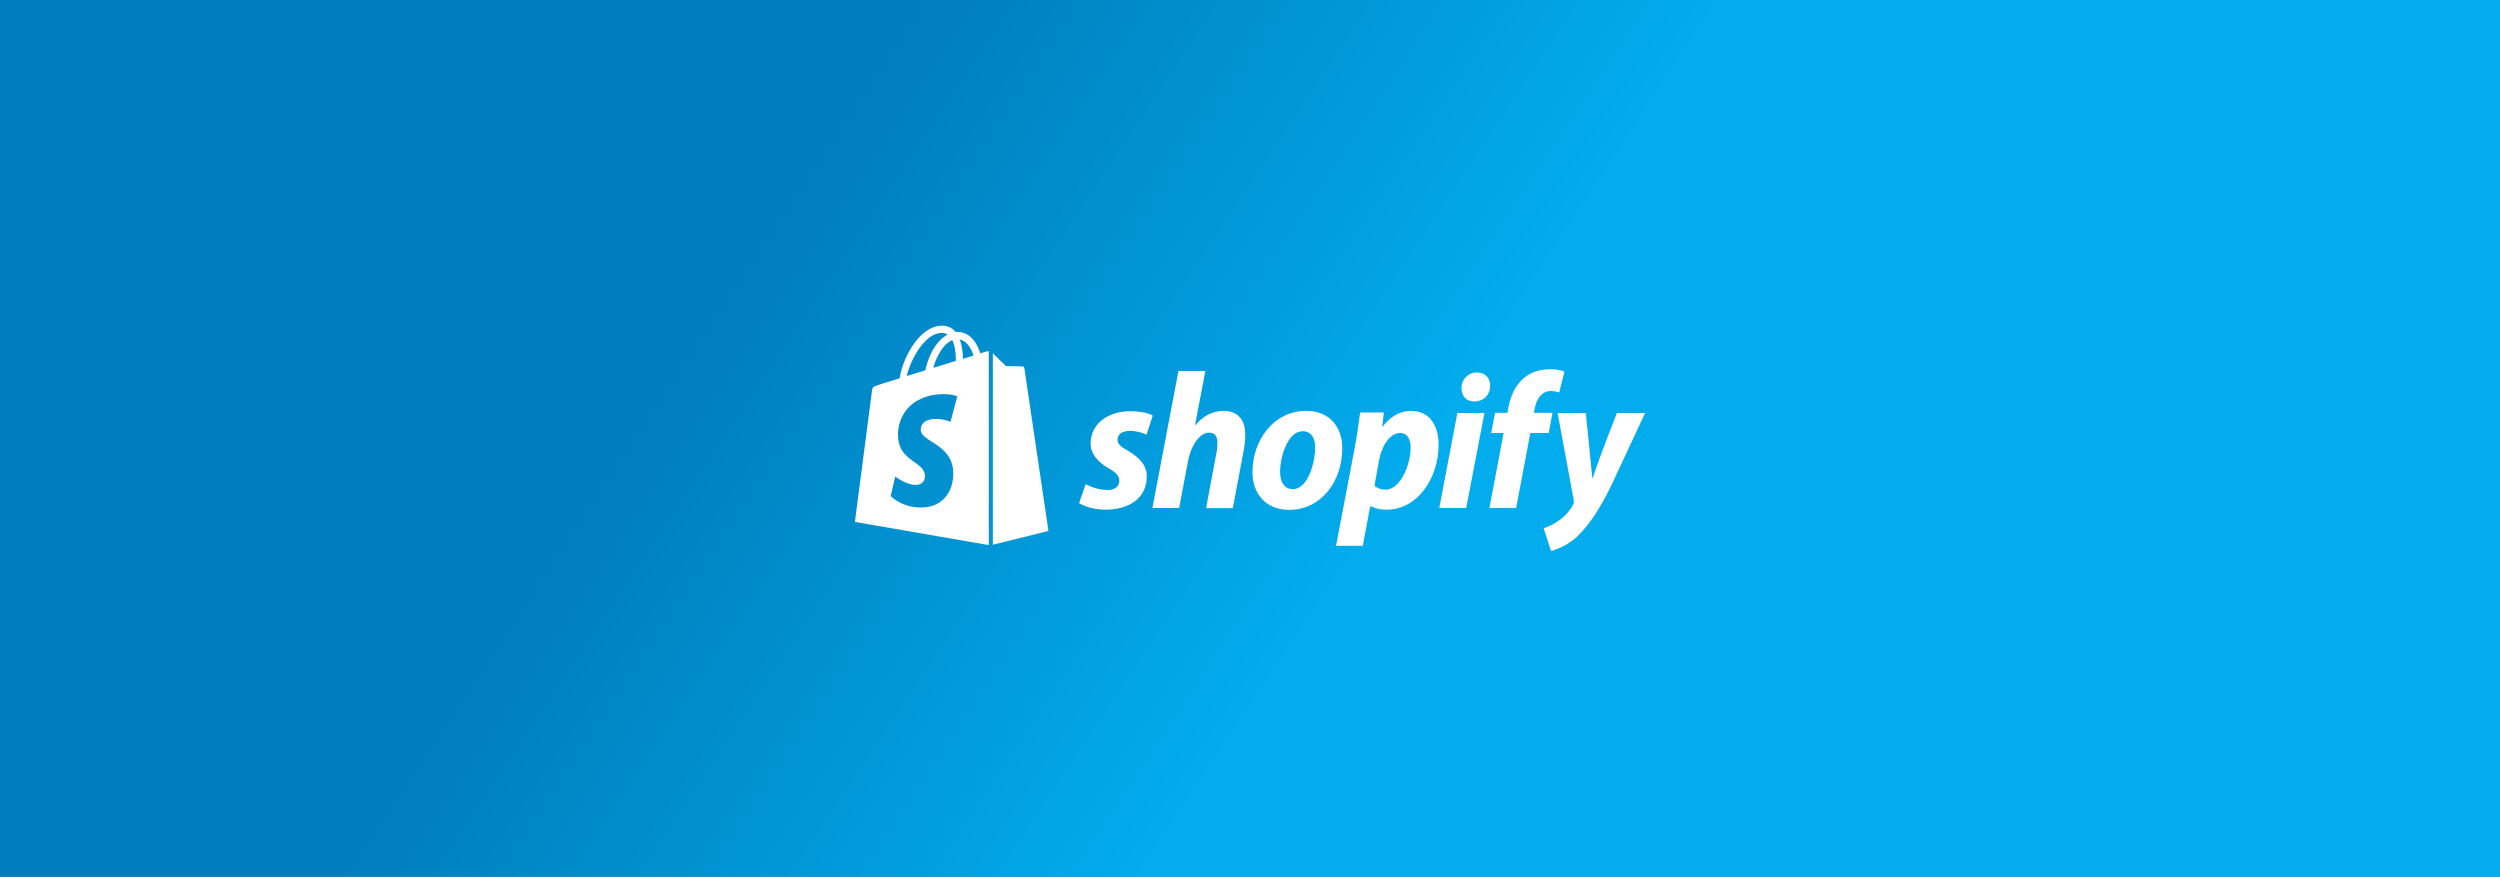
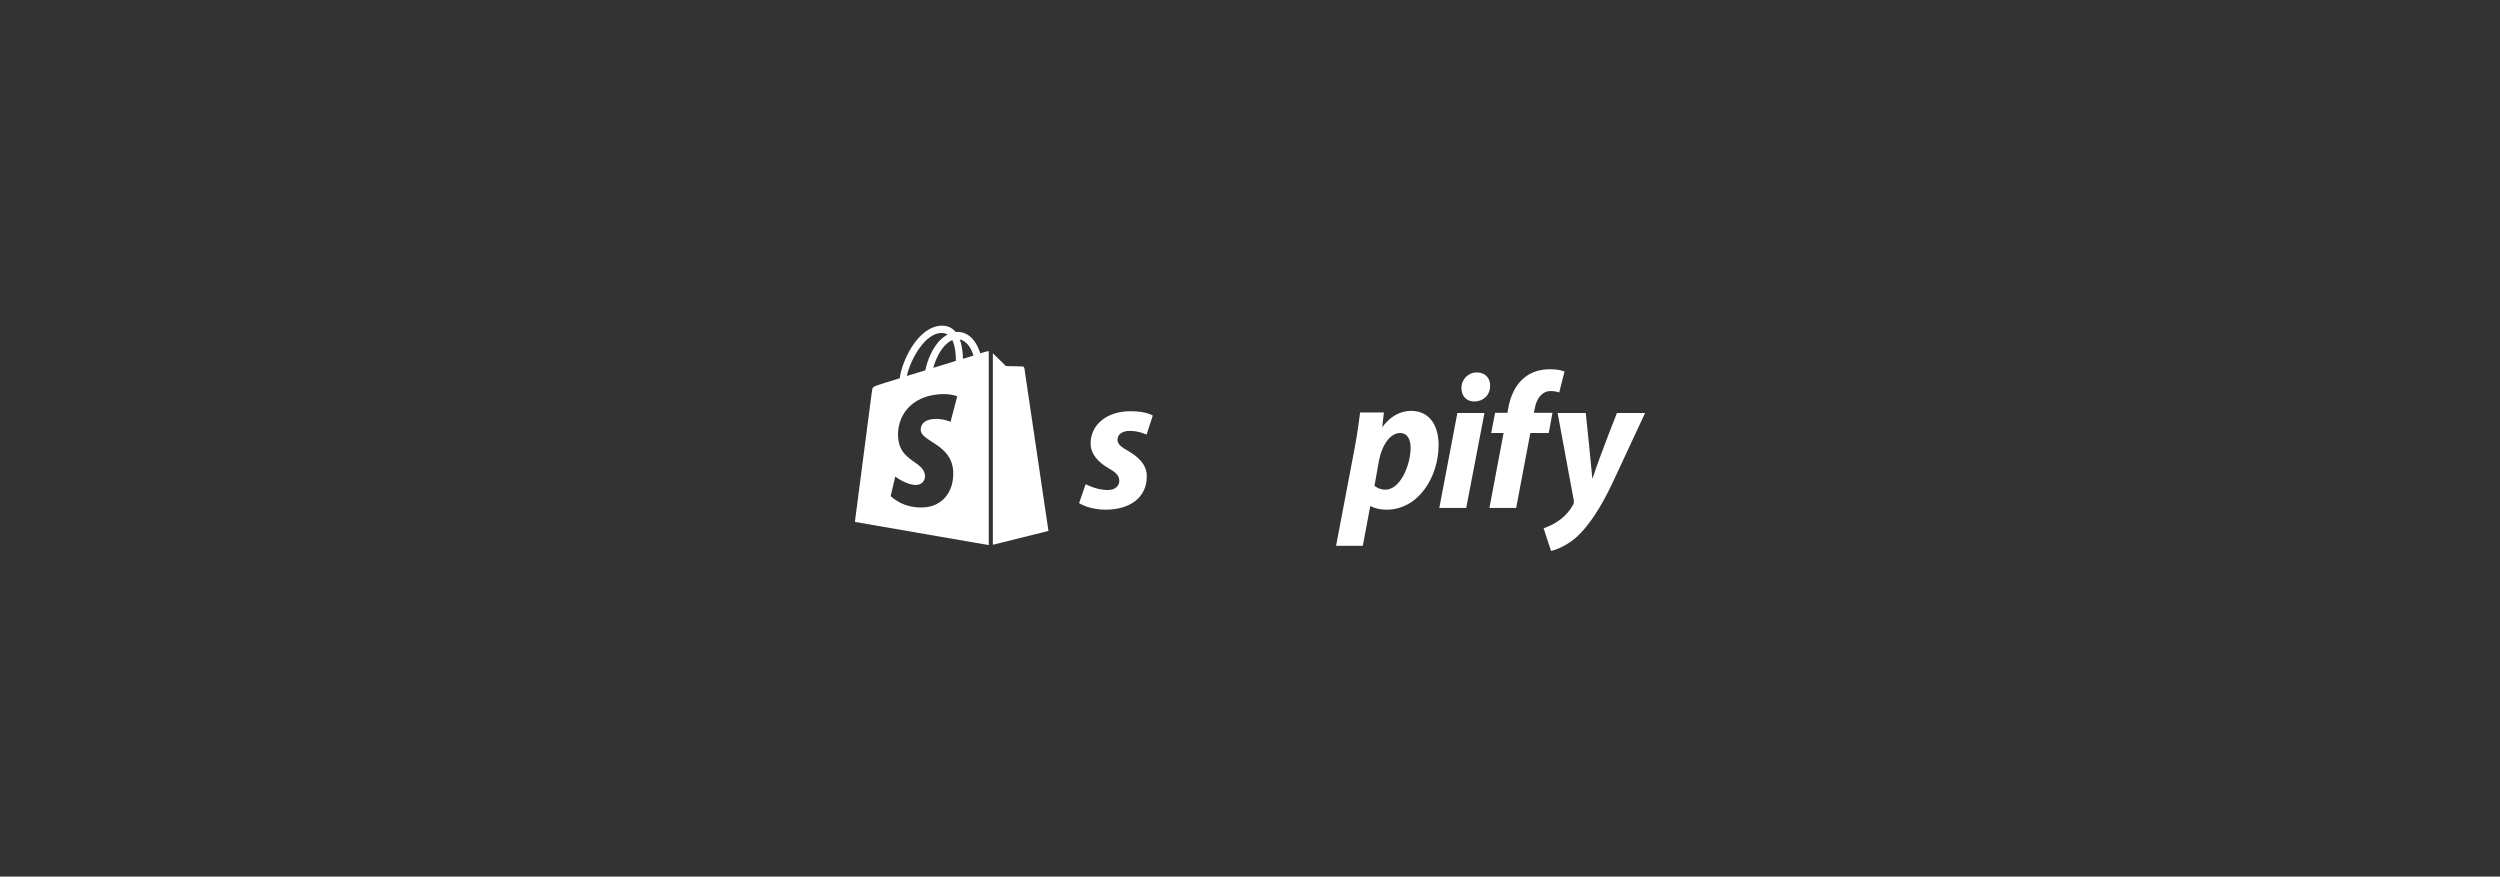
<svg xmlns="http://www.w3.org/2000/svg" id="uuid-2c4b4bf8-95e1-4afd-95e4-c98a4f1a0442" width="1411.65" height="495" viewBox="0 0 1411.65 495">
  <rect x="0" y="0" width="1411.65" height="495" fill="#333333" stroke="none" />
  <defs>
    <linearGradient id="uuid-636a3ade-46b8-43f9-8e02-4c06ece2aa23" x1="233.98" y1="-67.22" x2="852.36" y2="344.06" gradientTransform="translate(1414.34 495) rotate(-180)" gradientUnits="userSpaceOnUse">
      <stop offset=".37" stop-color="#007dbc" />
      <stop offset=".88" stop-color="#02aced" />
    </linearGradient>
  </defs>
-   <rect x="-3.99" width="1422.32" height="495" transform="translate(1414.34 495) rotate(180)" style="fill:url(#uuid-636a3ade-46b8-43f9-8e02-4c06ece2aa23);" />
  <path id="uuid-d1ac90a9-d985-421d-a5b7-818fee2dda99" d="M636.82,254.5c-3.8-2.1-5.8-3.8-5.8-6.2,0-3.1,2.7-5,7-5,5,0,9.4,2.1,9.4,2.1l3.5-10.7s-3.2-2.5-12.7-2.5c-13.2,0-22.4,7.6-22.4,18.2,0,6,4.3,10.6,10,13.9,4.6,2.6,6.2,4.5,6.2,7.2,0,2.9-2.3,5.2-6.6,5.2-6.4,0-12.4-3.3-12.4-3.3l-3.7,10.7s5.6,3.7,14.9,3.7c13.6,0,23.3-6.7,23.3-18.7.2-6.6-4.8-11.2-10.7-14.6Z" style="fill:#fff;" />
-   <path id="uuid-92801e12-e2bd-4b86-b142-6530deba828e" d="M691.02,232c-6.7,0-11.9,3.2-16,8l-.2-.1,5.8-30.4h-15.2l-14.7,77.3h15.1l5-26.4c2-10,7.1-16.1,11.9-16.1,3.4,0,4.7,2.3,4.7,5.6,0,2.1-.2,4.6-.7,6.7l-5.7,30.3h15.1l5.9-31.2c.7-3.3,1.1-7.2,1.1-9.9.2-8.7-4.2-13.8-12.1-13.8Z" style="fill:#fff;" />
-   <path id="uuid-7dfaa635-6f1d-4120-acfd-f725e44b7f29" d="M737.52,232c-18.2,0-30.3,16.4-30.3,34.7,0,11.7,7.2,21.2,20.8,21.2,17.9,0,29.9-16,29.9-34.7.1-10.9-6.2-21.2-20.4-21.2ZM730.12,276.2c-5.2,0-7.3-4.4-7.3-9.9,0-8.7,4.5-22.8,12.7-22.8,5.4,0,7.1,4.6,7.1,9.1,0,9.4-4.5,23.6-12.5,23.6Z" style="fill:#fff;" />
  <path id="uuid-de3f9811-fcf9-4447-b6ae-e9d08e41c214" d="M796.72,232c-10.2,0-16,9-16,9h-.2l.9-8.1h-13.4c-.7,5.5-1.9,13.8-3.1,20.1l-10.5,55.2h15.1l4.2-22.4h.3s3.1,2,8.9,2c17.8,0,29.4-18.2,29.4-36.6,0-10.1-4.5-19.2-15.6-19.2ZM782.32,276.5c-3.9,0-6.2-2.2-6.2-2.2l2.5-14.1c1.8-9.4,6.7-15.7,11.9-15.7,4.6,0,6,4.3,6,8.3,0,9.7-5.8,23.7-14.2,23.7Z" style="fill:#fff;" />
  <path id="uuid-d44c6ea0-1520-4675-9b54-f3bd836ff4f0" d="M833.92,210.3c-4.8,0-8.7,3.8-8.7,8.8,0,4.5,2.8,7.6,7.1,7.6h.2c4.7,0,8.8-3.2,8.9-8.8.1-4.5-2.9-7.6-7.5-7.6Z" style="fill:#fff;" />
  <polygon id="uuid-a9e75bee-33eb-4644-bf55-098c835ba0cc" points="812.72 286.8 827.92 286.8 838.22 233.2 822.92 233.2 812.72 286.8" style="fill:#fff;" />
  <path id="uuid-1b19e0f7-b3f4-4083-aad5-4becf1c716c6" d="M876.62,233.1h-10.5l.5-2.5c.9-5.2,3.9-9.8,9-9.8,2.7,0,4.8.8,4.8.8l3-11.8s-2.6-1.3-8.2-1.3-10.7,1.5-14.8,5c-5.2,4.4-7.6,10.7-8.8,17.1l-.4,2.5h-7l-2.2,11.4h7l-8,42.3h15.1l8-42.3h10.4l2.1-11.4Z" style="fill:#fff;" />
  <path id="uuid-d8014dcf-3d90-4530-a27e-35256fd94f79" d="M913.02,233.2s-9.5,23.8-13.7,36.8h-.2c-.3-4.2-3.7-36.8-3.7-36.8h-15.9l9.1,49.2c.2,1.1.1,1.8-.3,2.5-1.8,3.4-4.7,6.7-8.2,9.1-2.8,2.1-6,3.4-8.5,4.3l4.2,12.8c3.1-.7,9.4-3.2,14.8-8.2,6.9-6.5,13.3-16.4,19.8-30l18.5-39.7s-15.9,0-15.9,0Z" style="fill:#fff;" />
  <path d="M557.22,198.4s-1.4.4-3.7,1.1c-.4-1.3-1-2.8-1.8-4.4-2.6-5-6.5-7.7-11.1-7.7h0c-.3,0-.6,0-1,.1-.1-.2-.3-.3-.4-.5-2-2.2-4.6-3.2-7.7-3.1-6,.2-12,4.5-16.8,12.2-3.4,5.4-6,12.2-6.7,17.5-6.9,2.1-11.7,3.6-11.8,3.7-3.5,1.1-3.6,1.2-4,4.5-.3,2.5-9.5,72.9-9.5,72.9l75.6,13.1v-109.5c-.6,0-.9.1-1.1.1ZM539.72,203.8c-4,1.2-8.4,2.6-12.7,3.9,1.2-4.7,3.6-9.4,6.4-12.5,1.1-1.1,2.6-2.4,4.3-3.2,1.7,3.6,2.1,8.5,2,11.8ZM531.52,188c1.4,0,2.6.3,3.6.9-1.6.8-3.2,2.1-4.7,3.6-3.8,4.1-6.7,10.5-7.9,16.6-3.6,1.1-7.2,2.2-10.5,3.2,2.2-9.6,10.3-24.1,19.5-24.3ZM519.92,243c.4,6.4,17.3,7.8,18.3,22.9.7,11.9-6.3,20-16.4,20.6-12.2.8-18.9-6.4-18.9-6.4l2.6-11s6.7,5.1,12.1,4.7c3.5-.2,4.8-3.1,4.7-5.1-.5-8.4-14.3-7.9-15.2-21.7-.8-11.6,6.8-23.3,23.6-24.4,6.5-.4,9.8,1.2,9.8,1.2l-3.8,14.4s-4.3-2-9.4-1.6c-7.4.5-7.5,5.2-7.4,6.4ZM543.72,202.6c0-3-.4-7.3-1.8-10.9,4.6.9,6.8,6,7.8,9.1-1.8.5-3.8,1.1-6,1.8Z" style="fill:#fff;" />
  <path d="M560.62,307.6l31.4-7.8s-13.5-91.3-13.6-91.9c-.1-.6-.6-1-1.1-1s-9.3-.2-9.3-.2c0,0-5.4-5.2-7.4-7.2v108.1Z" style="fill:#fff;" />
</svg>